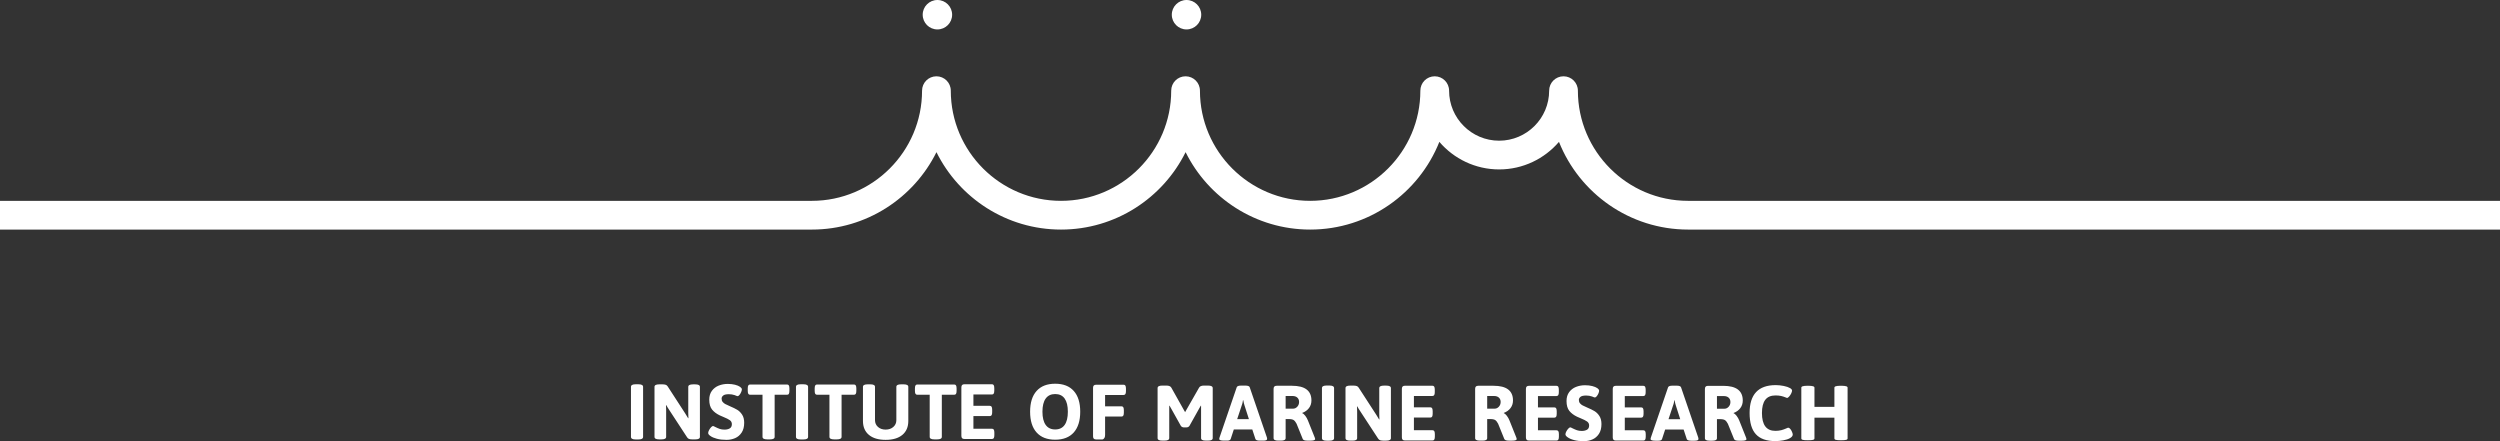
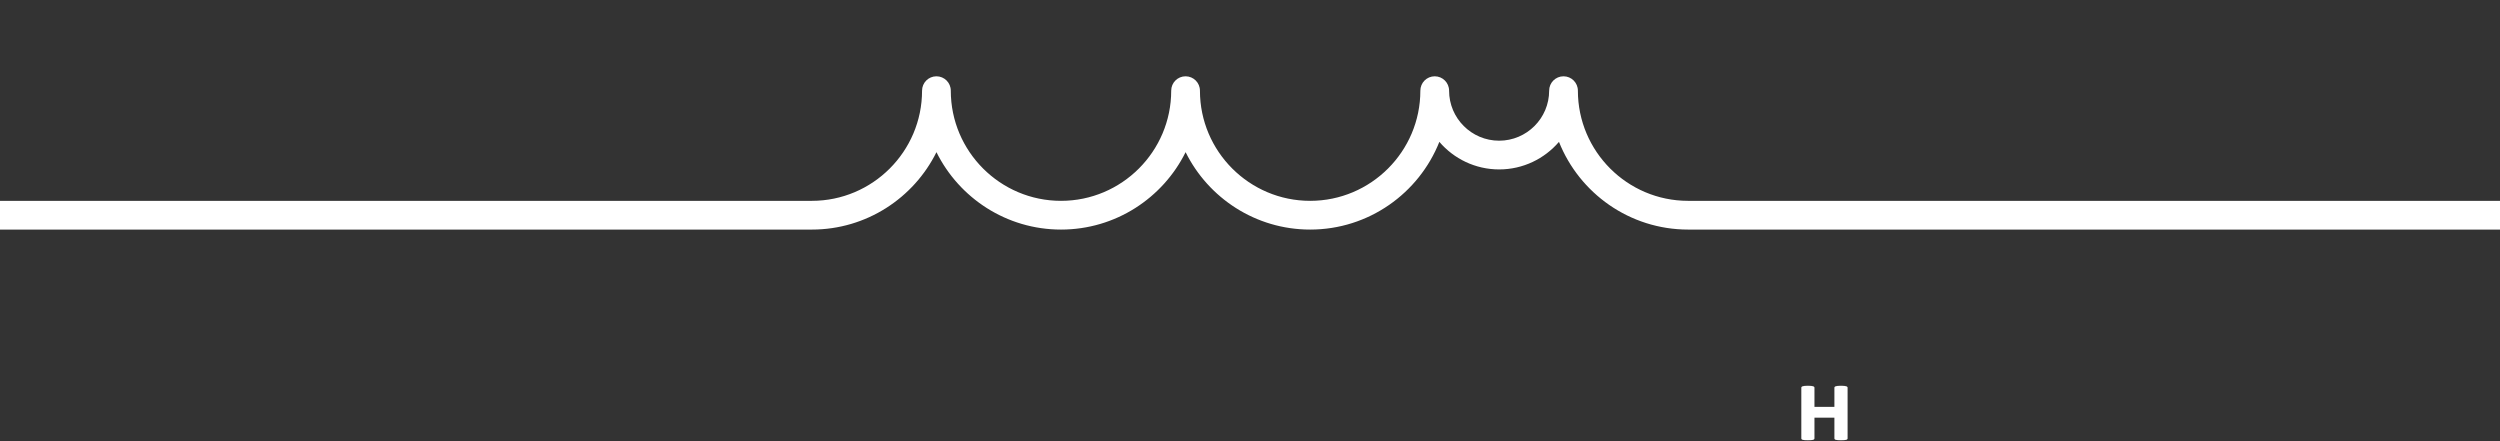
<svg xmlns="http://www.w3.org/2000/svg" version="1.1" id="Layer_1" x="0px" y="0px" viewBox="0 0 170 30" style="enable-background:new 0 0 170 30;" xml:space="preserve">
  <rect x="0" y="0" width="170" height="30" fill="#333333" stroke="none" />
  <style type="text/css">
	.st0{fill:#FFFFFF;}
</style>
  <g>
    <path class="st0" d="M170,15.611h-55.206c-3.981,0-7.394-2.474-8.784-5.964   c-0.983,1.146-2.442,1.874-4.067,1.874s-3.084-0.728-4.067-1.874   c-1.389,3.491-4.803,5.964-8.784,5.964c-3.709,0-6.926-2.147-8.471-5.264   c-1.546,3.117-4.762,5.264-8.471,5.264s-6.926-2.147-8.471-5.264   c-1.546,3.117-4.762,5.264-8.471,5.264H0v-1.954h55.206   c4.132,0,7.494-3.361,7.494-7.492c0-0.54,0.438-0.977,0.977-0.977   c0.54,0,0.977,0.437,0.977,0.977c0,4.131,3.362,7.492,7.494,7.492   c4.132,0,7.494-3.361,7.494-7.492c0-0.54,0.437-0.977,0.977-0.977   c0.54,0,0.977,0.437,0.977,0.977c0,4.131,3.362,7.492,7.494,7.492   c4.132,0,7.494-3.361,7.494-7.492c0-0.54,0.438-0.977,0.977-0.977   c0.54,0,0.977,0.437,0.977,0.977c0,1.876,1.526,3.402,3.402,3.402   c1.876,0,3.402-1.526,3.402-3.402c0-0.54,0.438-0.977,0.977-0.977   c0.54,0,0.977,0.437,0.977,0.977c0,4.131,3.362,7.492,7.494,7.492H170V15.611z" />
-     <path class="st0" d="M64.745,1.001C64.745,0.448,64.297,0,63.744,0   c-0.553,0-1.001,0.448-1.001,1.001c0,0.553,0.448,1.001,1.001,1.001   C64.297,2.002,64.745,1.554,64.745,1.001" />
-     <path class="st0" d="M81.684,1.001C81.684,0.448,81.236,0,80.683,0   c-0.553,0-1.001,0.448-1.001,1.001c0,0.553,0.448,1.001,1.001,1.001   C81.236,2.002,81.684,1.554,81.684,1.001" />
  </g>
  <g>
-     <path class="st0" d="M65.585,29.851h1.872c0.057,0,0.097-0.021,0.122-0.064   c0.025-0.043,0.037-0.11,0.037-0.202v-0.165c0-0.092-0.013-0.159-0.037-0.202   c-0.025-0.043-0.066-0.064-0.122-0.064h-1.265v-0.861h1.117   c0.057,0,0.097-0.021,0.122-0.064c0.025-0.043,0.037-0.11,0.037-0.202v-0.165   c0-0.092-0.013-0.159-0.037-0.202c-0.025-0.043-0.066-0.064-0.122-0.064h-1.117   v-0.771h1.26c0.057,0,0.097-0.021,0.122-0.064   c0.025-0.043,0.037-0.11,0.037-0.202v-0.165c0-0.092-0.013-0.159-0.037-0.202   c-0.025-0.043-0.066-0.064-0.122-0.064h-1.866c-0.074,0-0.129,0.017-0.162,0.051   c-0.034,0.034-0.051,0.088-0.051,0.162v3.296c0,0.074,0.017,0.129,0.051,0.162   C65.457,29.834,65.511,29.851,65.585,29.851 M71.753,29.203   c-0.284,0-0.499-0.103-0.646-0.308c-0.147-0.205-0.221-0.505-0.221-0.898   s0.074-0.692,0.221-0.896c0.147-0.204,0.362-0.306,0.646-0.306   c0.284,0,0.498,0.102,0.643,0.306c0.145,0.204,0.218,0.502,0.218,0.896   s-0.073,0.693-0.218,0.898C72.251,29.1,72.036,29.203,71.753,29.203 M71.753,29.899   c0.549,0,0.97-0.164,1.263-0.492c0.292-0.328,0.439-0.798,0.439-1.411   c0-0.613-0.146-1.084-0.439-1.411c-0.292-0.328-0.713-0.492-1.263-0.492   c-0.55,0-0.971,0.164-1.265,0.492c-0.294,0.328-0.441,0.798-0.441,1.411   c0,0.613,0.147,1.084,0.441,1.411C70.782,29.735,71.203,29.899,71.753,29.899    M63.539,29.878h0.186c0.213,0,0.319-0.057,0.319-0.17v-2.865h0.845   c0.057,0,0.097-0.021,0.122-0.064c0.025-0.043,0.037-0.11,0.037-0.202v-0.165   c0-0.092-0.013-0.159-0.037-0.202c-0.025-0.043-0.066-0.064-0.122-0.064h-2.515   c-0.057,0-0.098,0.021-0.122,0.064c-0.025,0.043-0.037,0.11-0.037,0.202v0.165   c0,0.092,0.012,0.159,0.037,0.202c0.025,0.043,0.066,0.064,0.122,0.064h0.845   v2.865C63.22,29.821,63.326,29.878,63.539,29.878 M60.223,29.91   c0.489,0,0.868-0.112,1.138-0.338c0.269-0.225,0.404-0.541,0.404-0.949v-2.318   c0-0.113-0.106-0.17-0.319-0.17h-0.175c-0.213,0-0.319,0.057-0.319,0.17v2.265   c0,0.188-0.068,0.342-0.205,0.462c-0.137,0.121-0.311,0.181-0.524,0.181   c-0.213,0-0.386-0.06-0.521-0.181c-0.135-0.12-0.202-0.275-0.202-0.462v-2.265   c0-0.113-0.106-0.17-0.319-0.17h-0.181c-0.213,0-0.319,0.057-0.319,0.17v2.318   c0,0.408,0.135,0.724,0.404,0.949C59.355,29.797,59.734,29.91,60.223,29.91    M56.722,29.878h0.186c0.213,0,0.319-0.057,0.319-0.17v-2.865h0.845   c0.057,0,0.097-0.021,0.122-0.064c0.025-0.043,0.037-0.11,0.037-0.202v-0.165   c0-0.092-0.013-0.159-0.037-0.202c-0.025-0.043-0.066-0.064-0.122-0.064h-2.515   c-0.057,0-0.098,0.021-0.122,0.064c-0.025,0.043-0.037,0.11-0.037,0.202v0.165   c0,0.092,0.012,0.159,0.037,0.202c0.025,0.043,0.066,0.064,0.122,0.064h0.845   v2.865C56.403,29.821,56.509,29.878,56.722,29.878 M54.445,29.883h0.186   c0.213,0,0.319-0.058,0.319-0.175v-3.402c0-0.117-0.106-0.175-0.319-0.175h-0.186   c-0.213,0-0.319,0.058-0.319,0.175v3.402C54.126,29.825,54.232,29.883,54.445,29.883    M52.171,29.878h0.186c0.213,0,0.319-0.057,0.319-0.17v-2.865h0.845   c0.057,0,0.098-0.021,0.122-0.064c0.025-0.043,0.037-0.11,0.037-0.202v-0.165   c0-0.092-0.012-0.159-0.037-0.202c-0.025-0.043-0.066-0.064-0.122-0.064h-2.515   c-0.057,0-0.097,0.021-0.122,0.064c-0.025,0.043-0.037,0.11-0.037,0.202v0.165   c0,0.092,0.013,0.159,0.037,0.202c0.025,0.043,0.066,0.064,0.122,0.064h0.845   v2.865C51.852,29.821,51.958,29.878,52.171,29.878 M49.403,29.91   c0.209,0,0.404-0.039,0.585-0.117c0.181-0.078,0.329-0.204,0.444-0.377   c0.115-0.174,0.173-0.397,0.173-0.67c0-0.223-0.047-0.407-0.141-0.55   c-0.094-0.144-0.205-0.253-0.332-0.33c-0.128-0.076-0.292-0.157-0.494-0.242   c-0.138-0.06-0.243-0.109-0.314-0.146c-0.071-0.037-0.131-0.086-0.181-0.146   c-0.05-0.06-0.074-0.136-0.074-0.229c0-0.078,0.036-0.147,0.109-0.207   c0.073-0.06,0.201-0.09,0.385-0.09c0.138,0,0.271,0.021,0.399,0.064   c0.028,0.011,0.063,0.025,0.104,0.043c0.041,0.018,0.07,0.027,0.088,0.027   c0.039,0,0.082-0.027,0.128-0.082c0.046-0.055,0.085-0.12,0.117-0.194   c0.032-0.074,0.048-0.136,0.048-0.186c0-0.057-0.039-0.113-0.117-0.17   c-0.085-0.06-0.201-0.109-0.348-0.146c-0.147-0.037-0.311-0.056-0.492-0.056   c-0.22,0-0.425,0.038-0.617,0.114c-0.191,0.076-0.346,0.195-0.465,0.356   c-0.119,0.161-0.178,0.362-0.178,0.603c0,0.291,0.064,0.515,0.191,0.672   c0.128,0.158,0.303,0.29,0.526,0.396l0.245,0.106   c0.202,0.082,0.348,0.155,0.439,0.221c0.09,0.066,0.136,0.155,0.136,0.268   c0,0.138-0.049,0.235-0.146,0.29c-0.097,0.055-0.215,0.082-0.354,0.082   c-0.124,0-0.232-0.016-0.324-0.048c-0.092-0.032-0.195-0.076-0.308-0.133   c-0.078-0.043-0.128-0.064-0.149-0.064c-0.035,0-0.08,0.028-0.133,0.085   c-0.053,0.057-0.099,0.122-0.138,0.197c-0.039,0.074-0.058,0.138-0.058,0.191   c0,0.067,0.05,0.135,0.149,0.202c0.106,0.078,0.254,0.142,0.441,0.191   C48.932,29.885,49.151,29.91,49.403,29.91 M44.825,29.878h0.154   c0.213,0,0.319-0.057,0.319-0.17v-1.791c0-0.159-0.004-0.28-0.011-0.361   l0.021-0.005c0.057,0.106,0.12,0.211,0.191,0.314l1.223,1.871   c0.035,0.057,0.081,0.095,0.138,0.114c0.057,0.019,0.128,0.029,0.213,0.029   h0.202c0.213,0,0.319-0.057,0.319-0.17v-3.402c0-0.113-0.106-0.17-0.319-0.17   h-0.154c-0.213,0-0.319,0.057-0.319,0.17v1.765c0,0.159,0.003,0.28,0.011,0.361   l-0.021,0.005c-0.057-0.106-0.121-0.211-0.191-0.314l-1.196-1.845   c-0.035-0.057-0.082-0.095-0.138-0.114c-0.057-0.019-0.128-0.029-0.213-0.029   h-0.229c-0.213,0-0.319,0.057-0.319,0.17v3.402   C44.506,29.821,44.613,29.878,44.825,29.878 M43.225,29.883h0.186   c0.213,0,0.319-0.058,0.319-0.175v-3.402c0-0.117-0.106-0.175-0.319-0.175h-0.186   c-0.213,0-0.319,0.058-0.319,0.175v3.402C42.906,29.825,43.012,29.883,43.225,29.883    M75.146,29.187v-0.861h1.117c0.057,0,0.097-0.021,0.122-0.064   c0.025-0.043,0.037-0.11,0.037-0.202v-0.165c0-0.092-0.013-0.159-0.037-0.202   c-0.025-0.043-0.066-0.064-0.122-0.064H75.146v-0.771h1.26   c0.057,0,0.097-0.021,0.122-0.064c0.025-0.043,0.037-0.11,0.037-0.202v-0.165   c0-0.092-0.013-0.159-0.037-0.202c-0.025-0.043-0.066-0.064-0.122-0.064h-1.866   c-0.074,0-0.129,0.017-0.162,0.051c-0.034,0.034-0.051,0.088-0.051,0.162v3.296   c0,0.074,0.017,0.129,0.051,0.162c0.034,0.034,0.088,0.051,0.162,0.051    M74.54,29.883h0.419c0.057,0,0.118-0.062,0.143-0.105   c0.025-0.043,0.045-0.107,0.045-0.199l-0-0.392 M91.813,29.963h0.154   c0.213,0,0.319-0.057,0.319-0.17v-1.791c0-0.159-0.004-0.28-0.011-0.361   l0.021-0.005c0.057,0.106,0.12,0.211,0.191,0.314l1.223,1.871   c0.035,0.057,0.081,0.095,0.138,0.114c0.057,0.019,0.128,0.029,0.213,0.029   h0.202c0.213,0,0.319-0.057,0.319-0.17v-3.402c0-0.113-0.106-0.17-0.319-0.17   h-0.154c-0.213,0-0.319,0.057-0.319,0.17v1.765c0,0.159,0.003,0.28,0.011,0.361   l-0.021,0.005c-0.057-0.106-0.121-0.211-0.191-0.314l-1.196-1.845   c-0.035-0.057-0.082-0.095-0.138-0.114c-0.057-0.019-0.128-0.029-0.213-0.029   h-0.229c-0.213,0-0.319,0.057-0.319,0.17v3.402   C91.494,29.906,91.6,29.963,91.813,29.963 M90.212,29.968h0.186   c0.213,0,0.319-0.058,0.319-0.175v-3.402c0-0.117-0.106-0.175-0.319-0.175h-0.186   c-0.213,0-0.319,0.058-0.319,0.175v3.402   C89.893,29.91,90,29.968,90.212,29.968 M87.423,27.789v-0.861h0.468   c0.138,0,0.247,0.036,0.327,0.109c0.08,0.073,0.12,0.171,0.12,0.295   c0,0.128-0.041,0.236-0.122,0.324c-0.082,0.089-0.177,0.133-0.287,0.133H87.423z    M86.923,29.963h0.181c0.213,0,0.319-0.057,0.319-0.17v-1.297h0.207   c0.16,0,0.274,0.024,0.343,0.072c0.069,0.048,0.134,0.13,0.194,0.247   l0.42,1.037c0.032,0.074,0.135,0.112,0.308,0.112h0.218   c0.106,0,0.186-0.01,0.239-0.029c0.053-0.019,0.08-0.045,0.08-0.077   c0-0.021-0.009-0.055-0.027-0.101l-0.468-1.17   c-0.046-0.113-0.105-0.217-0.175-0.311c-0.071-0.094-0.14-0.153-0.207-0.178   V28.076c0.191-0.071,0.343-0.18,0.455-0.327   c0.112-0.147,0.167-0.32,0.167-0.518c0-0.666-0.441-0.999-1.324-0.999h-1.037   c-0.074,0-0.129,0.017-0.162,0.051c-0.034,0.034-0.051,0.088-0.051,0.162v3.349   C86.604,29.906,86.711,29.963,86.923,29.963 M84.128,28.501l0.314-0.946   c0.025-0.06,0.043-0.127,0.056-0.199c0.012-0.073,0.02-0.12,0.024-0.141   h0.021c0.028,0.156,0.055,0.269,0.08,0.34l0.303,0.946H84.128z M83.229,29.963   h0.213c0.138,0,0.22-0.037,0.245-0.112l0.213-0.649h1.255l0.213,0.649   c0.025,0.074,0.124,0.112,0.298,0.112h0.234c0.177,0,0.266-0.039,0.266-0.117   c0-0.028-0.005-0.06-0.016-0.096l-1.17-3.418   c-0.025-0.074-0.126-0.112-0.303-0.112h-0.276c-0.174,0-0.275,0.037-0.303,0.112   l-1.17,3.418c-0.014,0.05-0.021,0.082-0.021,0.096   C82.905,29.924,83.013,29.963,83.229,29.963 M80.514,29.064h0.154   c0.092,0,0.163-0.034,0.213-0.101l0.654-1.17   c0.046-0.078,0.085-0.147,0.117-0.207l0.021,0.005v0.26v1.94   c0,0.114,0.106,0.17,0.319,0.17h0.154c0.213,0,0.319-0.057,0.319-0.17v-3.402   c0-0.113-0.106-0.17-0.319-0.17h-0.276c-0.17,0-0.282,0.048-0.335,0.144   l-0.899,1.574l-0.048,0.09l-0.053-0.09l-0.883-1.574   c-0.053-0.096-0.165-0.144-0.335-0.144h-0.282c-0.213,0-0.319,0.057-0.319,0.17   v3.402c0,0.114,0.106,0.17,0.319,0.17h0.154c0.213,0,0.319-0.057,0.319-0.17   v-1.94v-0.26l0.021-0.005c0.032,0.06,0.071,0.129,0.117,0.207l0.654,1.17   C80.351,29.031,80.422,29.064,80.514,29.064 M95.539,29.952h1.872   c0.057,0,0.097-0.021,0.122-0.064c0.025-0.043,0.037-0.11,0.037-0.202v-0.165   c0-0.092-0.013-0.159-0.037-0.202c-0.025-0.043-0.066-0.064-0.122-0.064h-1.265   v-0.861h1.117c0.057,0,0.097-0.021,0.122-0.064   c0.025-0.043,0.037-0.11,0.037-0.202v-0.165c0-0.092-0.013-0.159-0.037-0.202   c-0.025-0.043-0.066-0.064-0.122-0.064h-1.117v-0.771h1.26   c0.057,0,0.097-0.021,0.122-0.064c0.025-0.043,0.037-0.11,0.037-0.202v-0.165   c0-0.092-0.013-0.159-0.037-0.202c-0.025-0.043-0.066-0.064-0.122-0.064h-1.866   c-0.074,0-0.129,0.017-0.162,0.051c-0.034,0.034-0.051,0.088-0.051,0.162v3.296   c0,0.074,0.017,0.129,0.051,0.162C95.41,29.935,95.464,29.952,95.539,29.952    M101.129,27.789v-0.861h0.468c0.138,0,0.247,0.036,0.327,0.109   c0.08,0.073,0.12,0.171,0.12,0.295c0,0.128-0.041,0.236-0.122,0.324   c-0.082,0.089-0.177,0.133-0.287,0.133H101.129z M100.629,29.963h0.181   c0.213,0,0.319-0.057,0.319-0.17v-1.297h0.207c0.16,0,0.274,0.024,0.343,0.072   c0.069,0.048,0.134,0.13,0.194,0.247l0.42,1.037   c0.032,0.074,0.135,0.112,0.308,0.112h0.218c0.106,0,0.186-0.01,0.239-0.029   c0.053-0.019,0.08-0.045,0.08-0.077c0-0.021-0.009-0.055-0.027-0.101   l-0.468-1.17c-0.046-0.113-0.105-0.217-0.175-0.311   c-0.071-0.094-0.14-0.153-0.207-0.178V28.076   c0.191-0.071,0.343-0.18,0.455-0.327c0.112-0.147,0.167-0.32,0.167-0.518   c0-0.666-0.441-0.999-1.324-0.999h-1.037c-0.074,0-0.129,0.017-0.162,0.051   c-0.034,0.034-0.051,0.088-0.051,0.162v3.349   C100.31,29.906,100.417,29.963,100.629,29.963 M107.697,30   c0.209,0,0.404-0.039,0.585-0.117c0.181-0.078,0.329-0.204,0.444-0.377   c0.115-0.174,0.173-0.397,0.173-0.67c0-0.223-0.047-0.407-0.141-0.55   c-0.094-0.144-0.205-0.253-0.332-0.33c-0.128-0.076-0.292-0.157-0.494-0.242   c-0.138-0.06-0.243-0.109-0.314-0.146c-0.071-0.037-0.131-0.086-0.181-0.146   c-0.05-0.06-0.074-0.136-0.074-0.229c0-0.078,0.036-0.147,0.109-0.207   c0.073-0.06,0.201-0.09,0.385-0.09c0.138,0,0.271,0.021,0.399,0.064   c0.028,0.011,0.063,0.025,0.104,0.043c0.041,0.018,0.07,0.027,0.088,0.027   c0.039,0,0.081-0.027,0.128-0.082c0.046-0.055,0.085-0.12,0.117-0.194   c0.032-0.074,0.048-0.136,0.048-0.186c0-0.057-0.039-0.113-0.117-0.17   c-0.085-0.06-0.201-0.109-0.348-0.146c-0.147-0.037-0.311-0.056-0.492-0.056   c-0.22,0-0.425,0.038-0.617,0.114c-0.191,0.076-0.347,0.195-0.465,0.356   c-0.119,0.161-0.178,0.362-0.178,0.603c0,0.291,0.064,0.515,0.191,0.672   c0.128,0.158,0.303,0.29,0.526,0.396l0.245,0.106   c0.202,0.082,0.348,0.155,0.439,0.221c0.09,0.066,0.136,0.155,0.136,0.268   c0,0.138-0.049,0.235-0.146,0.29c-0.098,0.055-0.215,0.082-0.354,0.082   c-0.124,0-0.232-0.016-0.324-0.048c-0.092-0.032-0.195-0.076-0.308-0.133   c-0.078-0.043-0.128-0.064-0.149-0.064c-0.036,0-0.08,0.028-0.133,0.085   c-0.053,0.057-0.099,0.122-0.138,0.197c-0.039,0.074-0.058,0.138-0.058,0.191   c0,0.067,0.05,0.135,0.149,0.202c0.106,0.078,0.253,0.142,0.441,0.191   C107.225,29.975,107.445,30,107.697,30 M103.974,29.957h1.872   c0.057,0,0.097-0.021,0.122-0.064c0.025-0.043,0.037-0.11,0.037-0.202v-0.165   c0-0.092-0.013-0.159-0.037-0.202c-0.025-0.043-0.066-0.064-0.122-0.064h-1.265   v-0.861h1.117c0.057,0,0.097-0.021,0.122-0.064   c0.025-0.043,0.037-0.11,0.037-0.202v-0.165c0-0.092-0.013-0.159-0.037-0.202   c-0.025-0.043-0.066-0.064-0.122-0.064h-1.117v-0.771h1.26   c0.057,0,0.097-0.021,0.122-0.064c0.025-0.043,0.037-0.11,0.037-0.202v-0.165   c0-0.092-0.013-0.159-0.037-0.202c-0.025-0.043-0.066-0.064-0.122-0.064h-1.866   c-0.074,0-0.129,0.017-0.162,0.051c-0.034,0.034-0.051,0.088-0.051,0.162v3.296   c0,0.074,0.017,0.129,0.051,0.162C103.845,29.941,103.899,29.957,103.974,29.957    M109.879,29.957h1.872c0.057,0,0.097-0.021,0.122-0.064   c0.025-0.043,0.037-0.11,0.037-0.202v-0.165c0-0.092-0.013-0.159-0.037-0.202   c-0.025-0.043-0.066-0.064-0.122-0.064h-1.265v-0.861h1.117   c0.057,0,0.097-0.021,0.122-0.064c0.025-0.043,0.037-0.11,0.037-0.202v-0.165   c0-0.092-0.013-0.159-0.037-0.202c-0.025-0.043-0.066-0.064-0.122-0.064h-1.117   v-0.771h1.26c0.057,0,0.097-0.021,0.122-0.064   c0.025-0.043,0.037-0.11,0.037-0.202v-0.165c0-0.092-0.013-0.159-0.037-0.202   c-0.025-0.043-0.066-0.064-0.122-0.064h-1.866c-0.074,0-0.129,0.017-0.162,0.051   c-0.034,0.034-0.051,0.088-0.051,0.162v3.296c0,0.074,0.017,0.129,0.051,0.162   C109.751,29.941,109.805,29.957,109.879,29.957 M116.753,27.794v-0.861h0.468   c0.138,0,0.247,0.036,0.327,0.109c0.08,0.073,0.12,0.171,0.12,0.295   c0,0.128-0.041,0.236-0.122,0.324c-0.082,0.089-0.177,0.133-0.287,0.133H116.753z    M116.253,29.968h0.181c0.213,0,0.319-0.057,0.319-0.17v-1.297h0.207   c0.16,0,0.274,0.024,0.343,0.072c0.069,0.048,0.134,0.13,0.194,0.247   l0.42,1.037c0.032,0.074,0.135,0.112,0.308,0.112h0.218   c0.106,0,0.186-0.01,0.239-0.029c0.053-0.019,0.08-0.045,0.08-0.077   c0-0.021-0.009-0.055-0.027-0.101L118.268,28.591   c-0.046-0.113-0.105-0.217-0.175-0.311c-0.071-0.094-0.14-0.153-0.207-0.178   v-0.021c0.191-0.071,0.343-0.18,0.455-0.327   c0.112-0.147,0.167-0.32,0.167-0.518c0-0.666-0.441-0.999-1.324-0.999h-1.037   c-0.074,0-0.129,0.017-0.162,0.051c-0.034,0.034-0.051,0.088-0.051,0.162v3.349   C115.934,29.912,116.041,29.968,116.253,29.968 M113.458,28.506l0.314-0.946   c0.025-0.06,0.043-0.127,0.056-0.199c0.012-0.073,0.02-0.12,0.024-0.141   h0.021c0.028,0.156,0.055,0.269,0.08,0.34l0.303,0.946H113.458z M112.56,29.968   h0.213c0.138,0,0.22-0.037,0.245-0.112l0.213-0.649h1.255l0.213,0.649   c0.025,0.074,0.124,0.112,0.298,0.112h0.234c0.177,0,0.266-0.039,0.266-0.117   c0-0.028-0.005-0.06-0.016-0.096l-1.17-3.418   c-0.025-0.074-0.126-0.112-0.303-0.112h-0.276c-0.174,0-0.275,0.037-0.303,0.112   l-1.17,3.418c-0.014,0.05-0.021,0.082-0.021,0.096   C112.235,29.929,112.343,29.968,112.56,29.968 M120.721,29.995   c0.167,0,0.346-0.017,0.537-0.051c0.191-0.034,0.346-0.084,0.463-0.152   c0.124-0.071,0.186-0.152,0.186-0.245c0-0.035-0.015-0.091-0.045-0.167   c-0.03-0.076-0.069-0.144-0.117-0.205c-0.048-0.06-0.098-0.09-0.152-0.09   c-0.021,0-0.06,0.014-0.117,0.043c-0.11,0.05-0.223,0.09-0.34,0.122   c-0.117,0.032-0.255,0.048-0.415,0.048c-0.606,0-0.909-0.404-0.909-1.212   c0-0.4,0.075-0.7,0.226-0.898c0.151-0.198,0.382-0.298,0.694-0.298   c0.149,0,0.276,0.013,0.383,0.037c0.106,0.025,0.197,0.053,0.271,0.085   c0.074,0.032,0.117,0.048,0.128,0.048c0.043,0,0.091-0.031,0.146-0.093   c0.055-0.062,0.102-0.133,0.141-0.213c0.039-0.08,0.058-0.144,0.058-0.194   c0-0.06-0.046-0.117-0.138-0.17c-0.103-0.06-0.246-0.109-0.431-0.146   c-0.184-0.037-0.365-0.056-0.542-0.056c-1.184,0-1.776,0.631-1.776,1.892   c0,0.656,0.143,1.139,0.428,1.449C119.685,29.84,120.126,29.995,120.721,29.995" />
    <g>
      <path class="st0" d="M125.636,29.809c0,0.023-0.007,0.043-0.021,0.059    c-0.014,0.016-0.038,0.029-0.072,0.04c-0.034,0.01-0.081,0.018-0.14,0.022    c-0.059,0.005-0.131,0.007-0.216,0.007c-0.087,0-0.16-0.002-0.217-0.007    c-0.058-0.005-0.104-0.012-0.138-0.022c-0.035-0.01-0.059-0.024-0.072-0.04    c-0.014-0.016-0.021-0.036-0.021-0.059v-1.408h-1.356v1.408    c0,0.023-0.007,0.043-0.021,0.059c-0.014,0.016-0.038,0.029-0.072,0.04    c-0.035,0.01-0.081,0.018-0.138,0.022c-0.058,0.005-0.129,0.007-0.214,0.007    c-0.087,0-0.16-0.002-0.217-0.007c-0.058-0.005-0.104-0.012-0.138-0.022    c-0.035-0.01-0.059-0.024-0.072-0.04c-0.014-0.016-0.021-0.036-0.021-0.059    v-3.447c0-0.021,0.007-0.039,0.021-0.055c0.014-0.016,0.038-0.03,0.072-0.041    c0.034-0.011,0.08-0.02,0.138-0.026c0.057-0.006,0.13-0.009,0.217-0.009    c0.085,0,0.156,0.003,0.214,0.009c0.057,0.006,0.104,0.014,0.138,0.026    c0.035,0.012,0.059,0.025,0.072,0.041c0.014,0.016,0.021,0.035,0.021,0.055    v1.304h1.356v-1.304c0-0.021,0.007-0.039,0.021-0.055    c0.014-0.016,0.038-0.03,0.072-0.041c0.034-0.011,0.08-0.02,0.138-0.026    c0.057-0.006,0.13-0.009,0.217-0.009c0.085,0,0.157,0.003,0.216,0.009    c0.059,0.006,0.105,0.014,0.14,0.026c0.035,0.012,0.059,0.025,0.072,0.041    c0.014,0.016,0.021,0.035,0.021,0.055V29.809z" />
    </g>
  </g>
</svg>